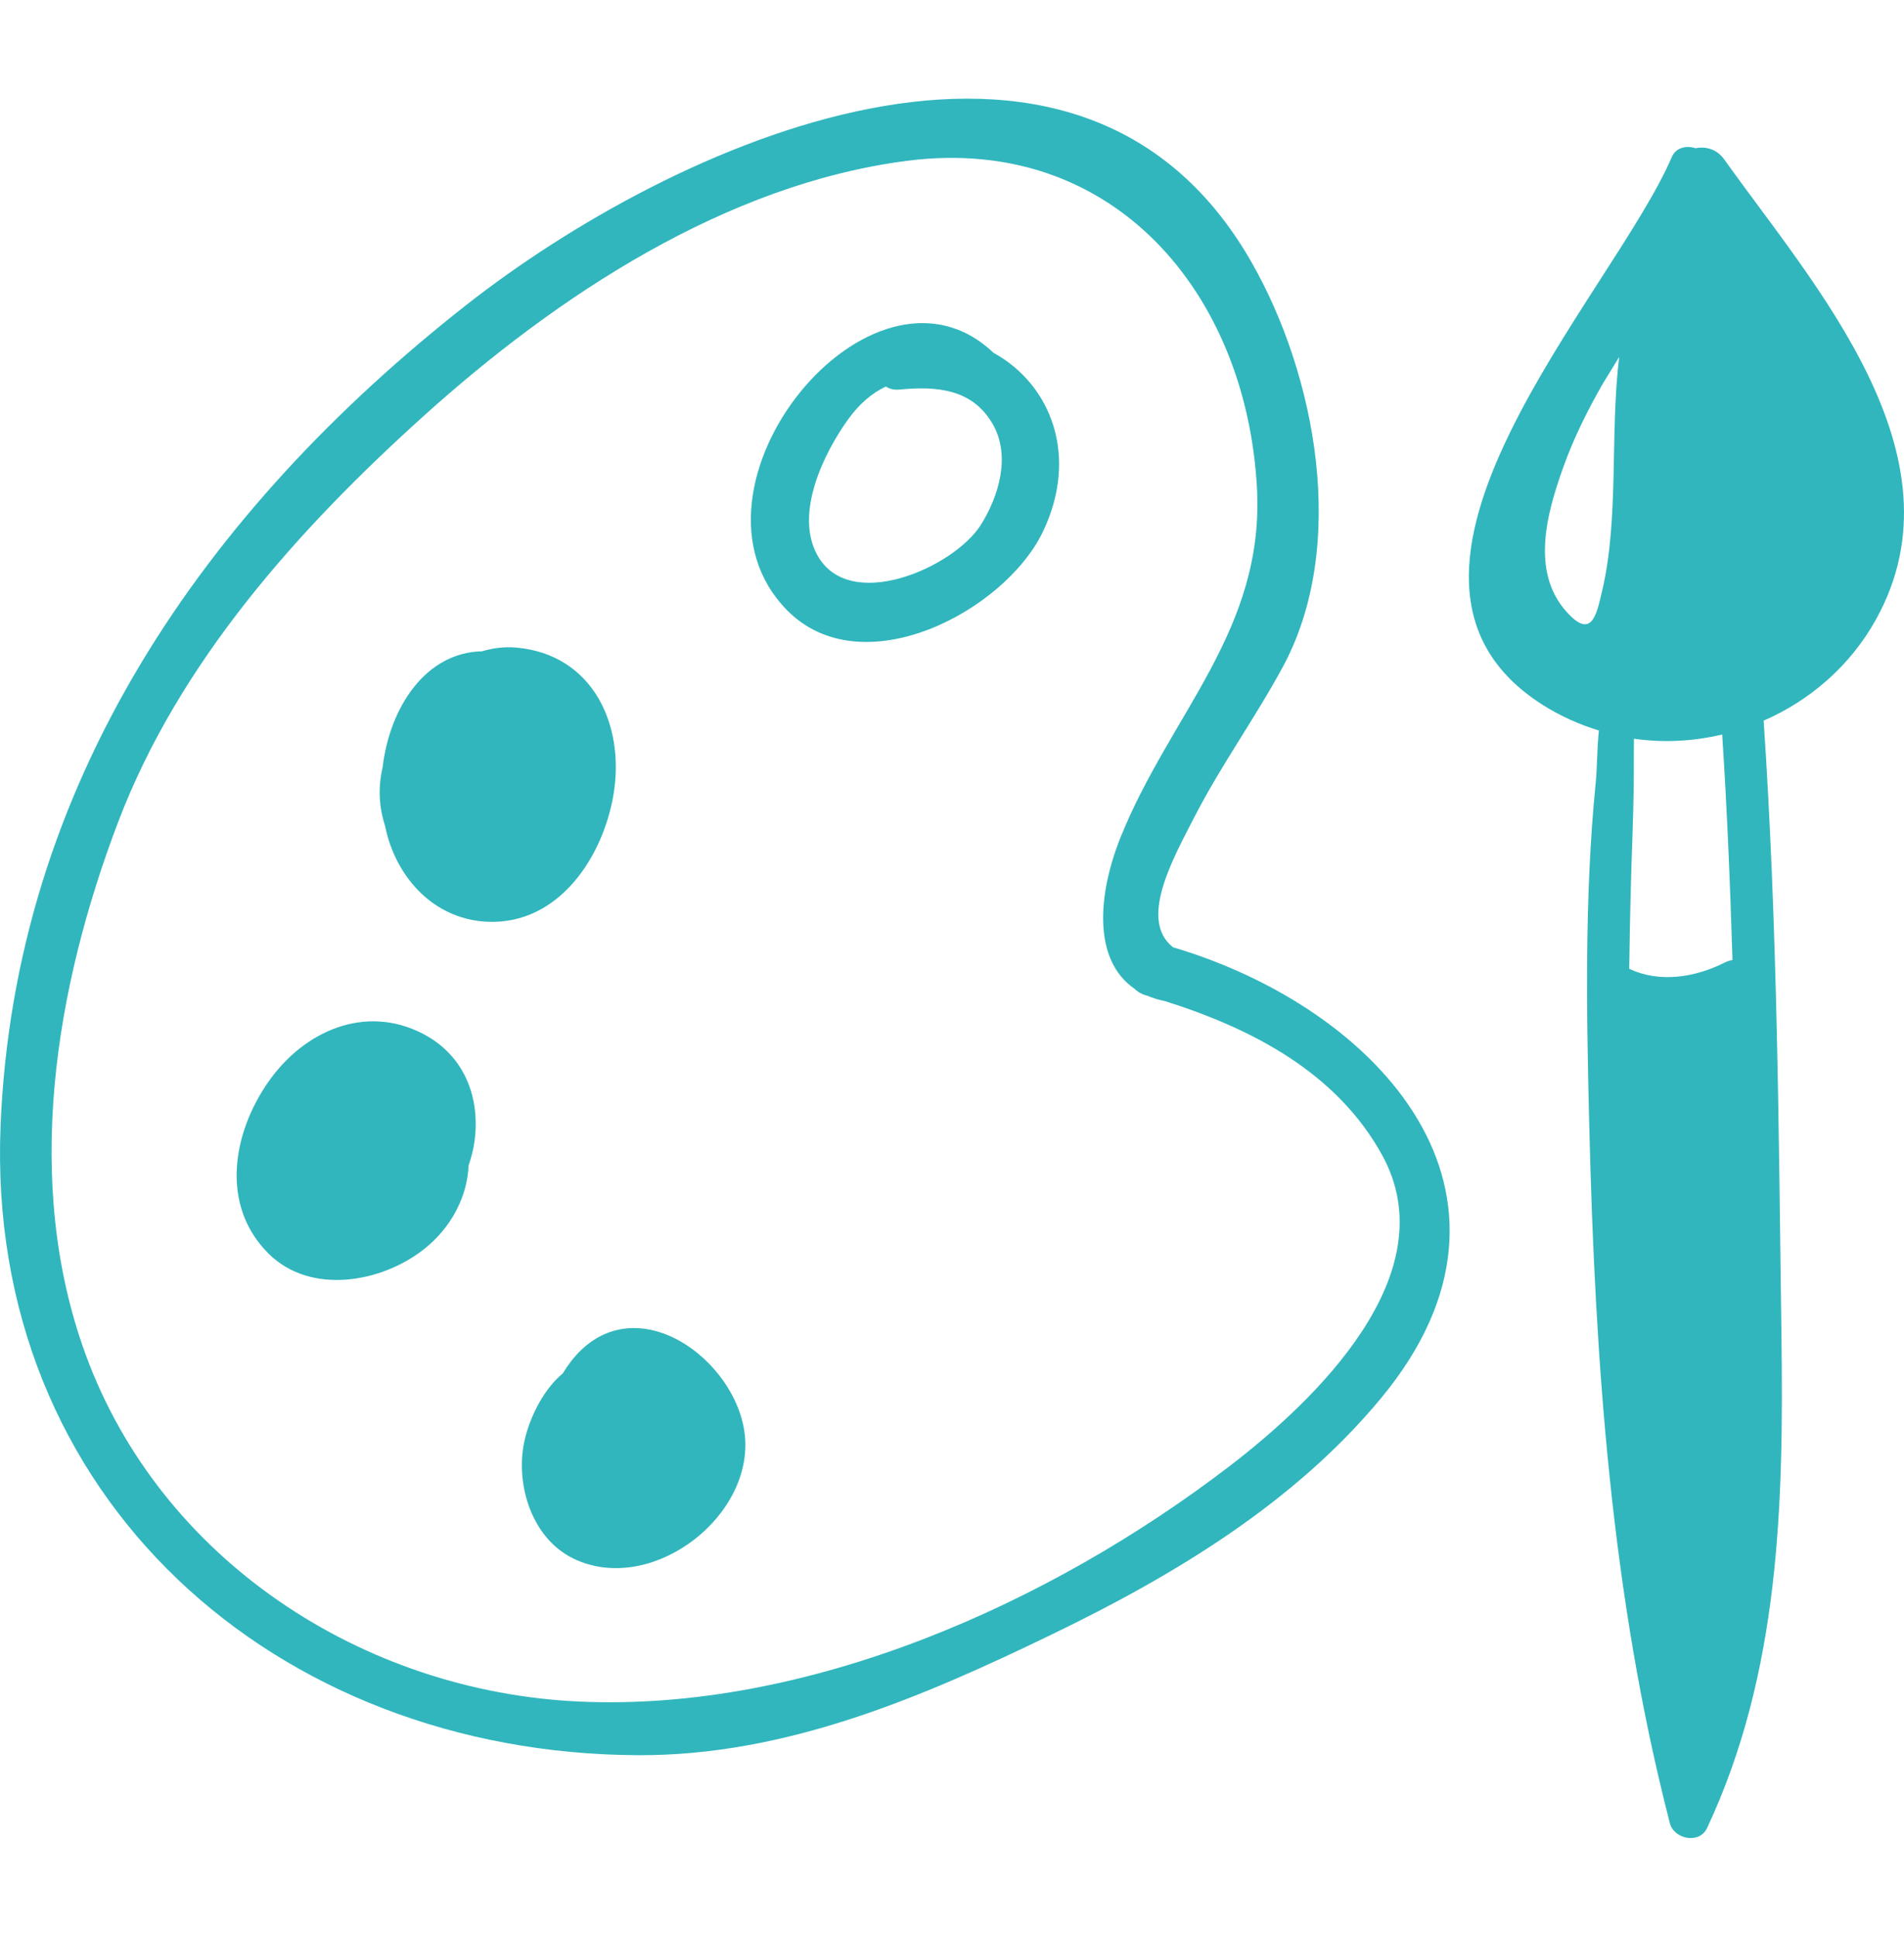
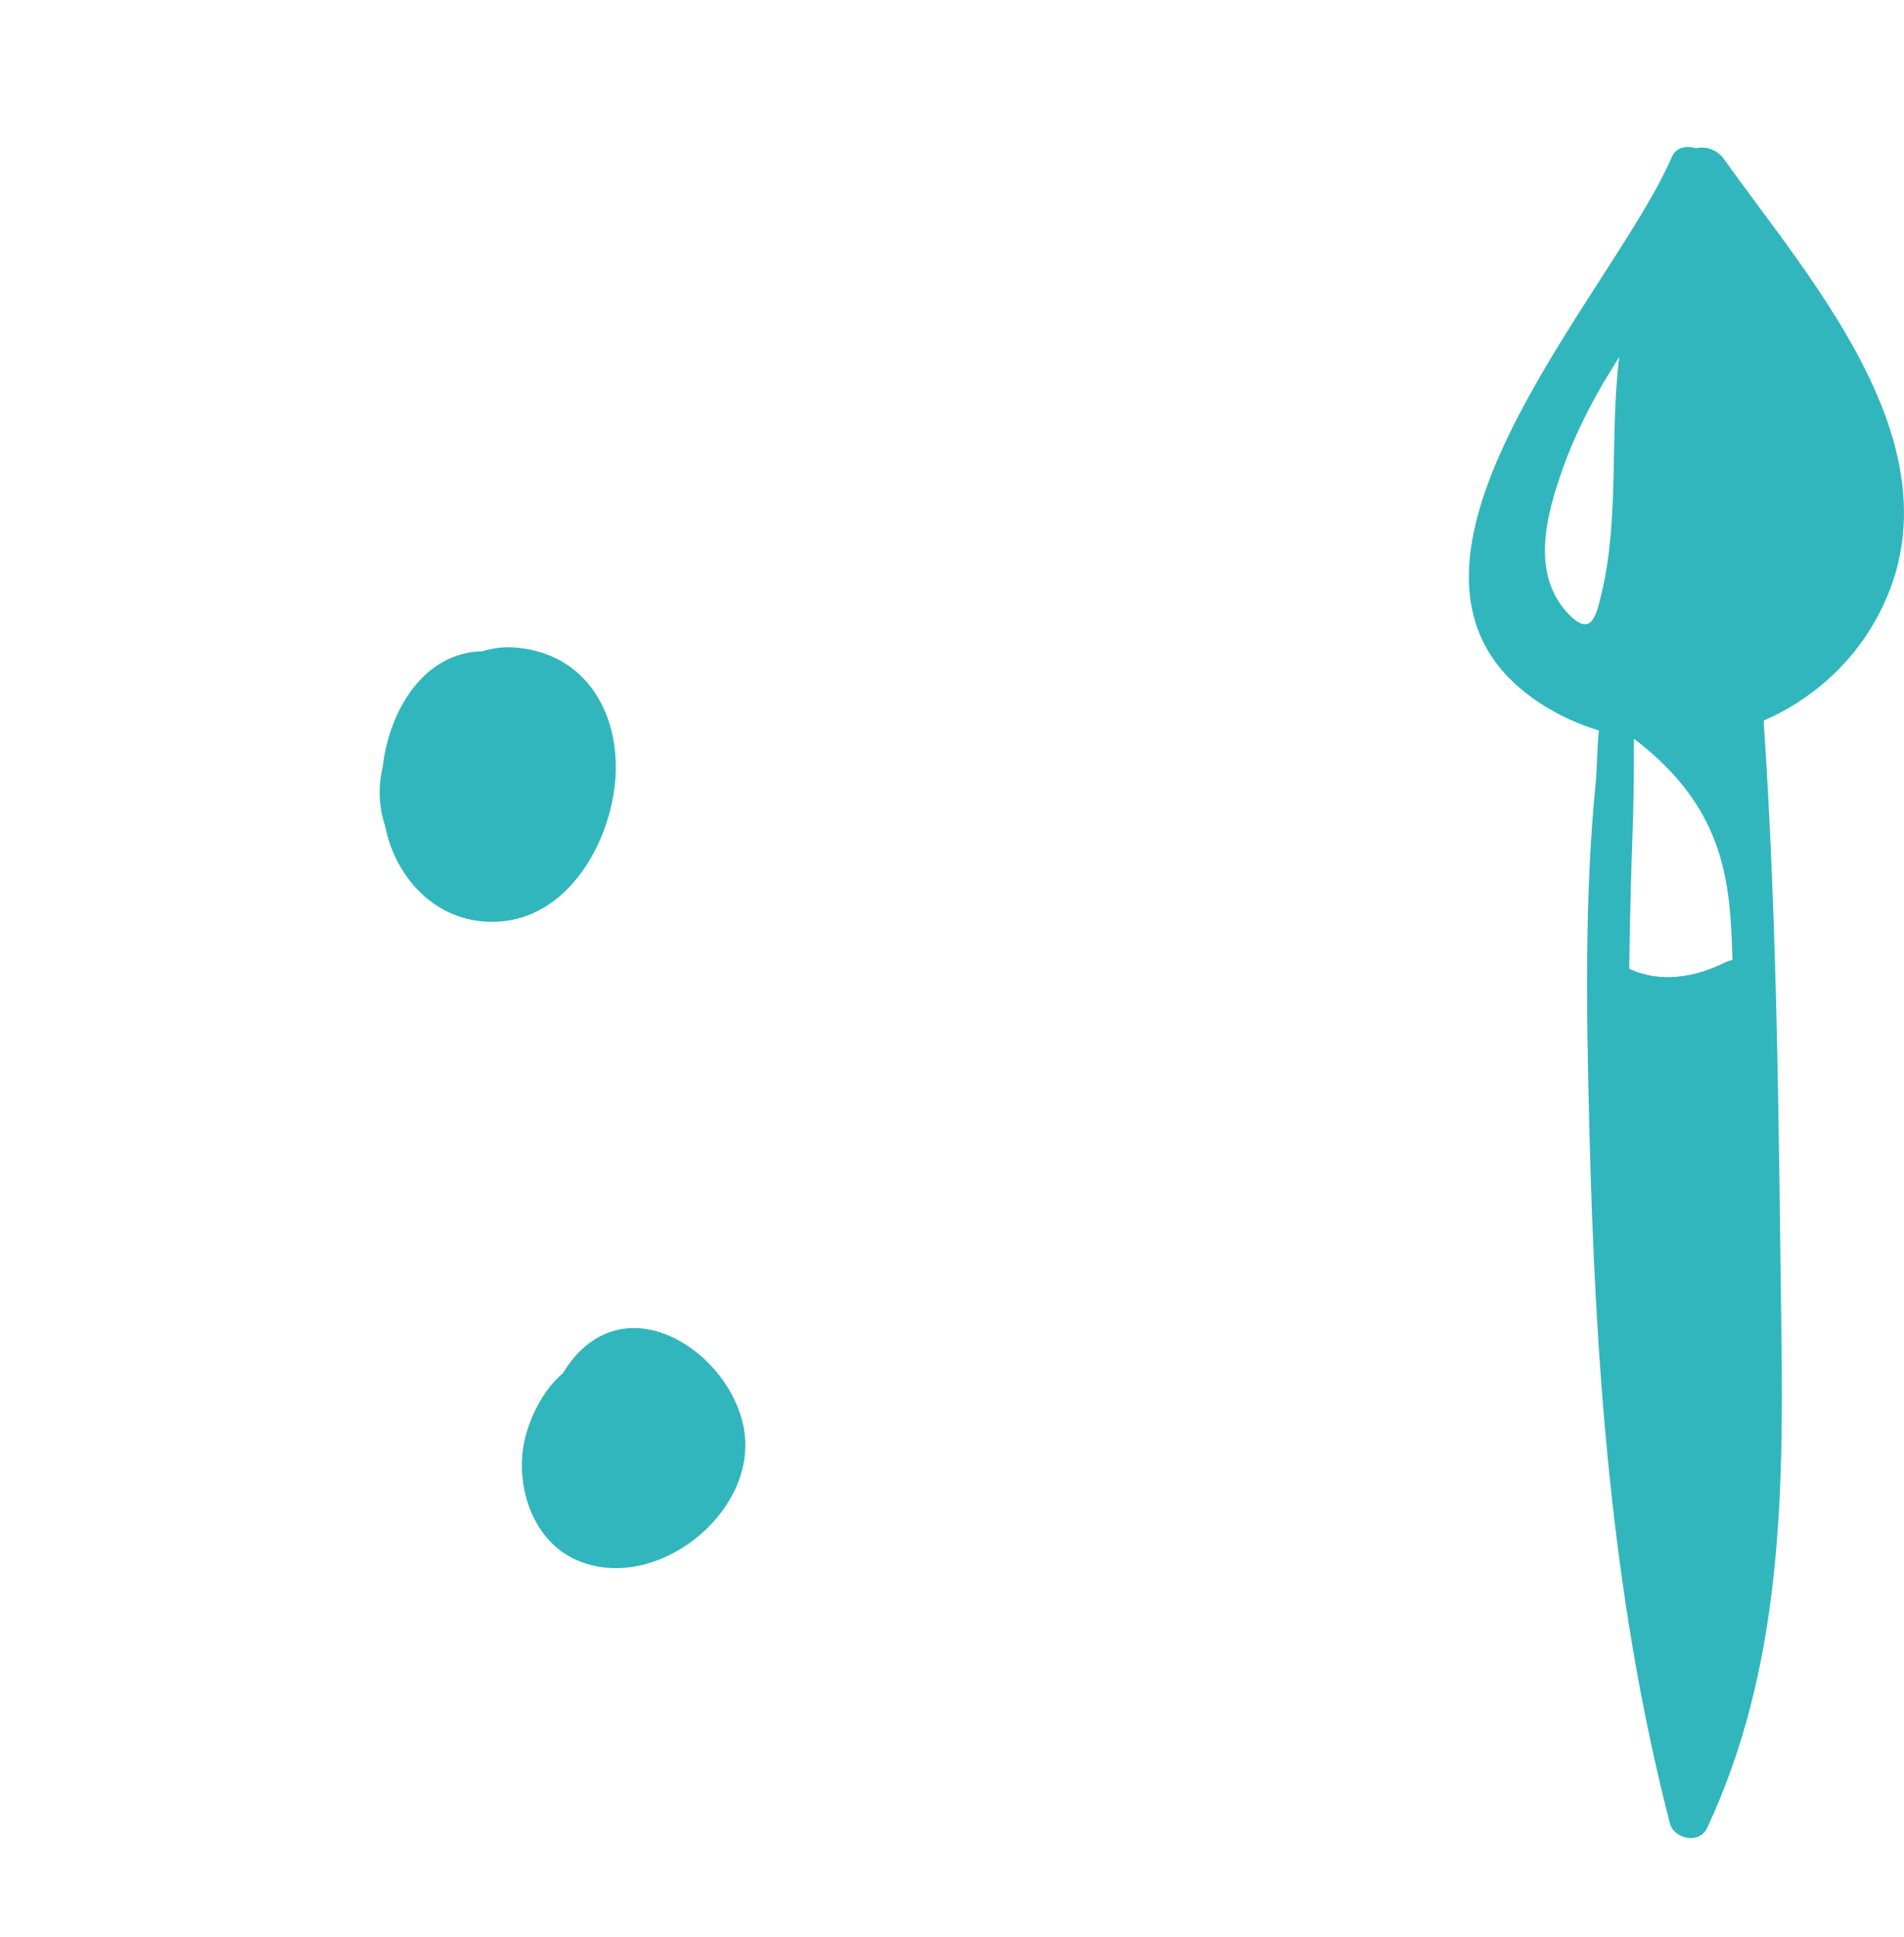
<svg xmlns="http://www.w3.org/2000/svg" width="60" height="61" viewBox="0 0 60 61" fill="none">
-   <path d="M36.966 29.836C35.867 28.975 36.977 27.021 37.638 25.735C38.475 24.103 39.555 22.614 40.426 21.003C42.489 17.186 41.473 11.805 39.426 8.236C33.91 -1.379 21.128 4.558 14.703 9.599C6.437 16.084 0.454 24.694 0.018 35.456C-0.458 47.174 8.682 55.229 20.101 55.282C24.762 55.303 29.047 53.462 33.158 51.473C36.99 49.621 40.787 47.342 43.528 44.028C48.833 37.616 43.455 31.758 36.966 29.836ZM38.745 46.179C33.073 50.522 25.454 53.917 18.261 53.593C11.412 53.283 5.054 49.119 2.692 42.644C0.716 37.223 1.731 31.109 3.733 25.865C5.652 20.84 9.403 16.66 13.345 13.107C17.541 9.325 22.88 5.792 28.6 5.063C35.088 4.235 39.277 9.235 39.61 15.369C39.852 19.843 36.891 22.473 35.325 26.34C34.583 28.171 34.436 30.234 35.746 31.138C35.839 31.23 35.957 31.305 36.112 31.35C36.127 31.354 36.142 31.359 36.157 31.363C36.325 31.434 36.508 31.491 36.711 31.531C39.452 32.397 42.123 33.779 43.555 36.382C45.623 40.143 41.404 44.144 38.745 46.179Z" fill="#31B6BD" />
-   <path d="M31.305 11.11C27.479 7.474 21.056 15.371 24.786 19.203C27.156 21.639 31.67 19.246 32.866 16.744C34.001 14.37 33.131 12.113 31.305 11.11ZM30.904 16.538C30.064 17.867 26.756 19.343 25.746 17.466C25.039 16.151 25.964 14.268 26.726 13.209C27.085 12.708 27.485 12.38 27.913 12.175C28.03 12.248 28.173 12.286 28.34 12.27C29.528 12.155 30.661 12.249 31.296 13.38C31.856 14.379 31.468 15.646 30.904 16.538Z" fill="#31B6BD" />
  <path d="M16.273 20.397C15.9 20.363 15.538 20.409 15.192 20.513C13.407 20.552 12.278 22.281 12.056 24.176C11.909 24.8 11.945 25.427 12.13 25.995C12.157 26.122 12.186 26.248 12.222 26.371C12.65 27.836 13.812 28.97 15.372 29.032C17.611 29.122 19 26.993 19.332 25.033C19.705 22.826 18.673 20.61 16.273 20.397Z" fill="#31B6BD" />
-   <path d="M13.331 32.562C11.515 31.618 9.591 32.469 8.473 34.051C7.323 35.679 6.93 37.969 8.468 39.489C9.791 40.797 12.021 40.398 13.354 39.35C14.21 38.678 14.725 37.702 14.766 36.712C14.853 36.456 14.917 36.203 14.951 35.964C15.148 34.562 14.626 33.235 13.331 32.562Z" fill="#31B6BD" />
  <path d="M18.305 42.529C18.091 42.734 17.901 42.984 17.731 43.261C17.164 43.73 16.74 44.538 16.552 45.276C16.2 46.655 16.721 48.433 18.064 49.086C20.422 50.234 23.57 47.941 23.487 45.413C23.409 43.048 20.32 40.59 18.305 42.529Z" fill="#31B6BD" />
-   <path d="M54.337 5.024C54.102 4.694 53.751 4.604 53.434 4.669C53.149 4.577 52.812 4.641 52.683 4.945C50.827 9.284 42.239 18.131 48.598 22.191C49.169 22.555 49.77 22.819 50.385 23.009C50.324 23.596 50.331 24.201 50.285 24.655C49.927 28.232 49.995 31.94 50.084 35.529C50.267 42.901 50.772 50.261 52.622 57.424C52.753 57.93 53.553 58.092 53.794 57.577C56.088 52.682 56.209 47.37 56.138 42.058C56.052 35.597 56.013 29.148 55.577 22.698C57.035 22.062 58.304 20.975 59.118 19.509C61.997 14.327 57.141 8.96 54.337 5.024ZM50.489 18.603C50.323 19.305 50.184 20.08 49.487 19.397C48.185 18.121 48.737 16.18 49.272 14.692C49.587 13.814 50.02 12.932 50.518 12.069C50.657 11.846 50.789 11.632 50.908 11.434C50.945 11.371 50.986 11.307 51.025 11.243C50.73 13.656 51.026 16.324 50.489 18.603ZM51.341 30.512C51.36 29.105 51.392 27.698 51.444 26.294C51.475 25.43 51.49 24.585 51.486 23.722C51.486 23.57 51.488 23.418 51.49 23.267C52.423 23.402 53.366 23.348 54.271 23.135C54.426 25.503 54.522 27.87 54.595 30.238C54.517 30.25 54.437 30.273 54.354 30.315C53.413 30.788 52.296 30.967 51.341 30.512Z" fill="#31B6BD" />
+   <path d="M54.337 5.024C54.102 4.694 53.751 4.604 53.434 4.669C53.149 4.577 52.812 4.641 52.683 4.945C50.827 9.284 42.239 18.131 48.598 22.191C49.169 22.555 49.77 22.819 50.385 23.009C50.324 23.596 50.331 24.201 50.285 24.655C49.927 28.232 49.995 31.94 50.084 35.529C50.267 42.901 50.772 50.261 52.622 57.424C52.753 57.93 53.553 58.092 53.794 57.577C56.088 52.682 56.209 47.37 56.138 42.058C56.052 35.597 56.013 29.148 55.577 22.698C57.035 22.062 58.304 20.975 59.118 19.509C61.997 14.327 57.141 8.96 54.337 5.024ZM50.489 18.603C50.323 19.305 50.184 20.08 49.487 19.397C48.185 18.121 48.737 16.18 49.272 14.692C49.587 13.814 50.02 12.932 50.518 12.069C50.657 11.846 50.789 11.632 50.908 11.434C50.945 11.371 50.986 11.307 51.025 11.243C50.73 13.656 51.026 16.324 50.489 18.603ZM51.341 30.512C51.36 29.105 51.392 27.698 51.444 26.294C51.475 25.43 51.49 24.585 51.486 23.722C51.486 23.57 51.488 23.418 51.49 23.267C54.426 25.503 54.522 27.87 54.595 30.238C54.517 30.25 54.437 30.273 54.354 30.315C53.413 30.788 52.296 30.967 51.341 30.512Z" fill="#31B6BD" />
</svg>